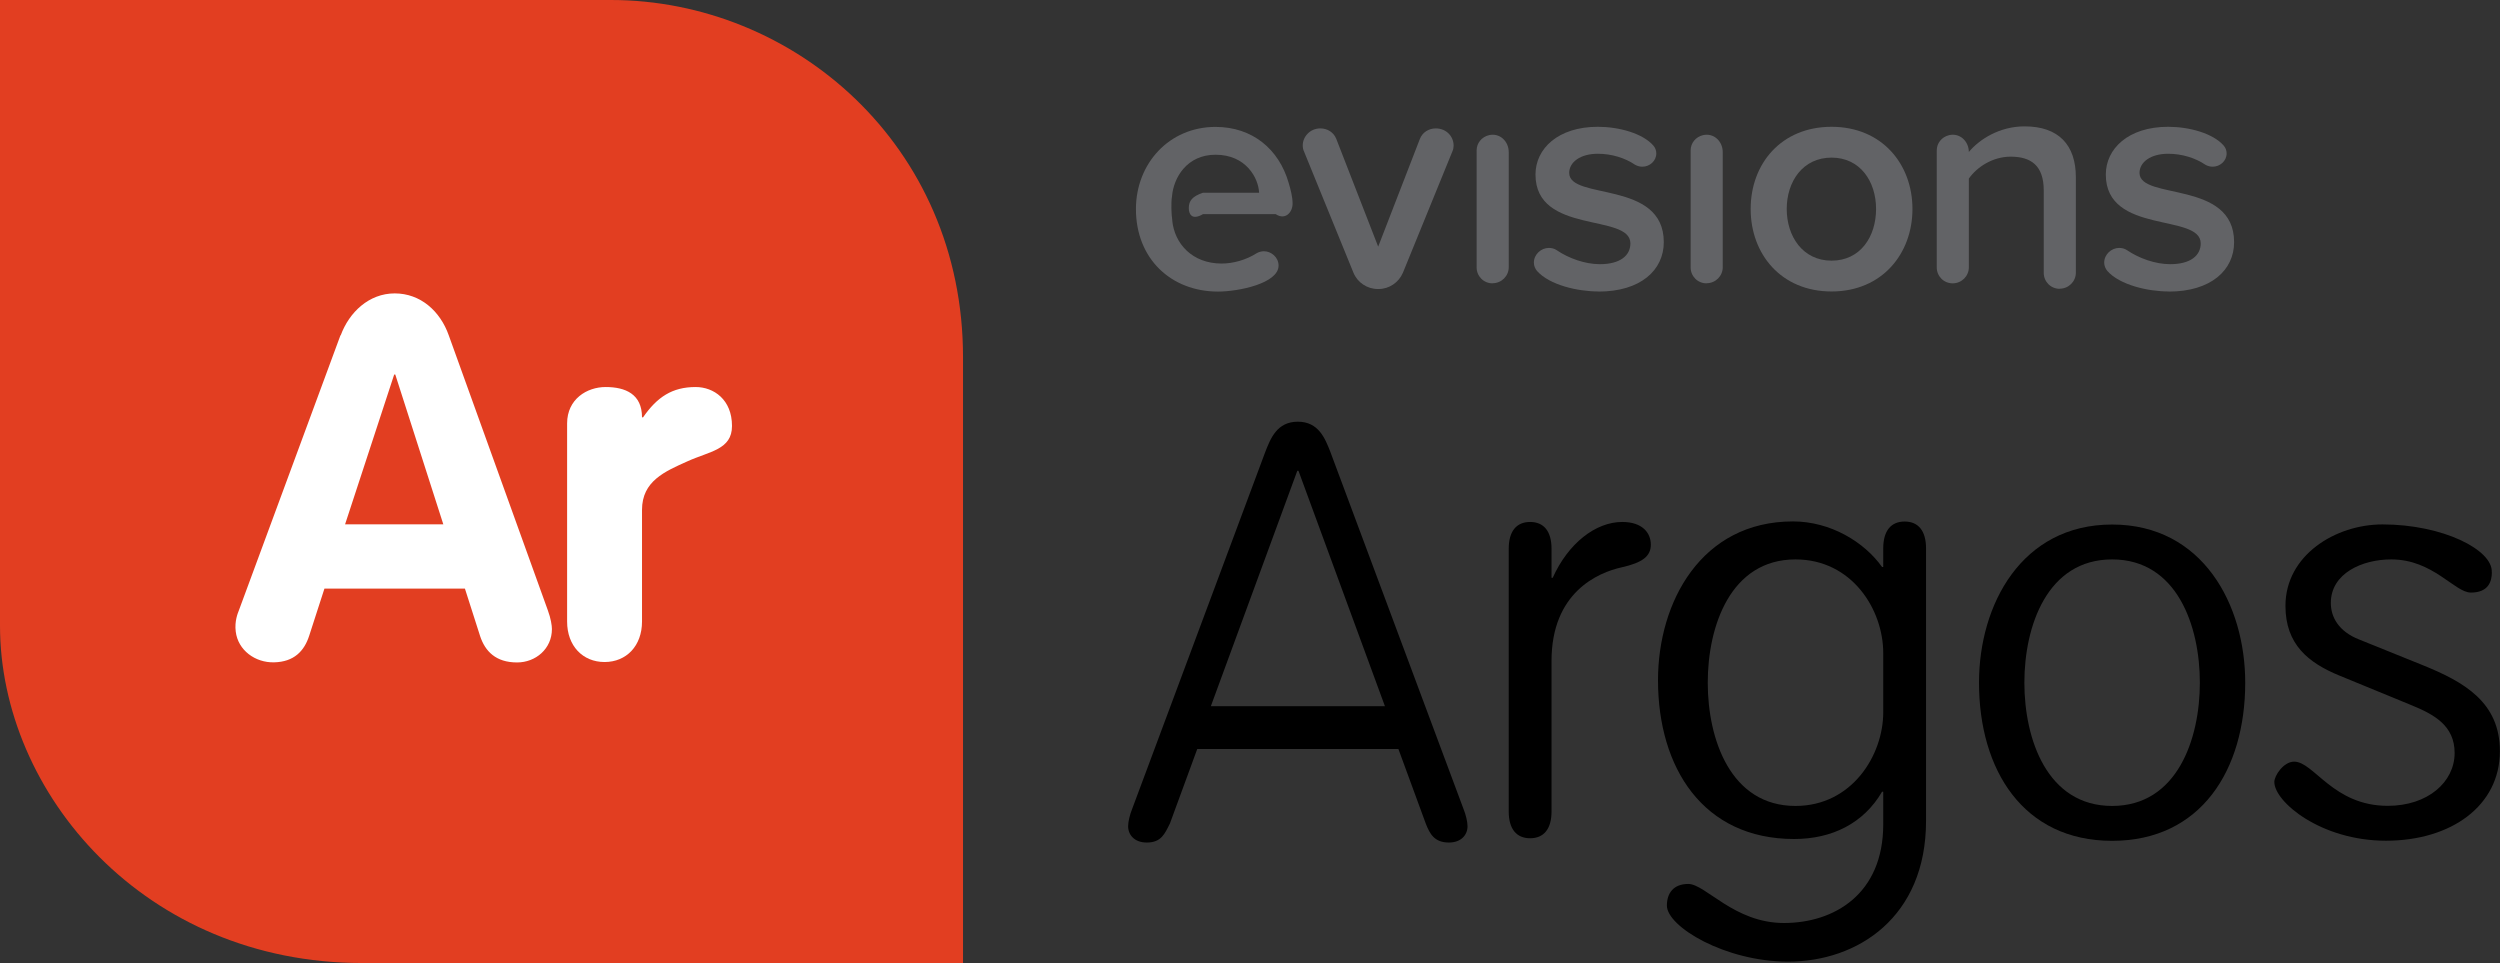
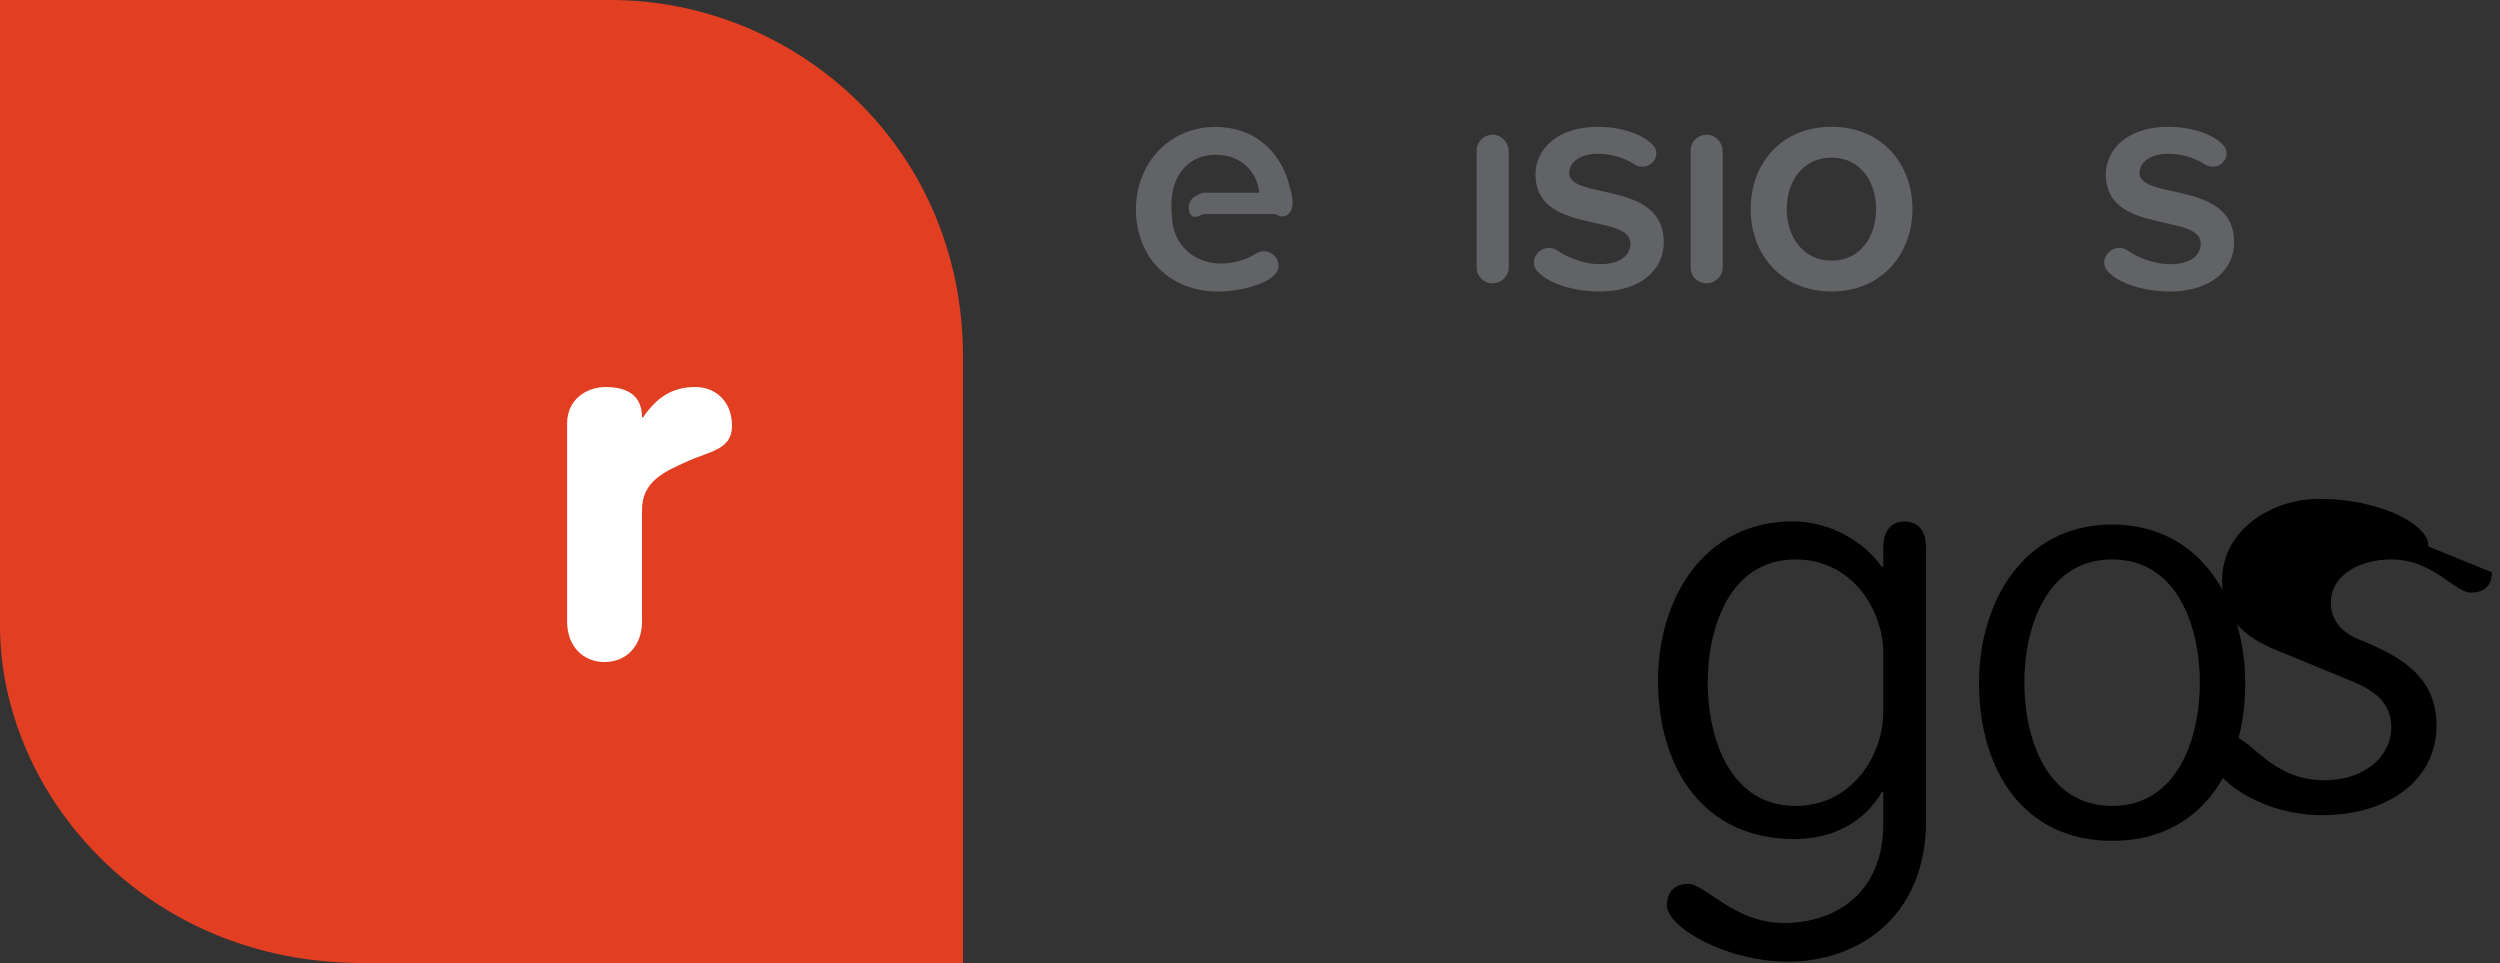
<svg xmlns="http://www.w3.org/2000/svg" id="Layer_2" data-name="Layer 2" viewBox="0 0 233.64 90">
  <rect x="0" y="0" width="233.64" height="90" fill="#333333" stroke="none" />
  <defs>
    <style> .cls-1, .cls-2, .cls-3, .cls-4 { stroke-width: 0px; } .cls-2 { fill: #626366; } .cls-3 { fill: #fff; } .cls-4 { fill: #e23e21; } </style>
  </defs>
  <g id="Layer_1-2" data-name="Layer 1">
    <g id="Argos_RGB_Lockup">
      <g>
        <path class="cls-4" d="m0,0s0,44.31,0,58.46c0,15.69,13.54,31.54,33.85,31.54,20.31,0,56.15,0,56.15,0,0,0,0-35.38,0-56.62C90,13.54,74.15,0,57.08,0,40,0,0,0,0,0Z" />
        <g>
          <path class="cls-2" d="m109.55,20.59c.21,2.19,1.88,4.04,4.62,4.04,1.06,0,2.28-.33,3.28-.97.21-.12.46-.18.67-.18.67,0,1.37.55,1.37,1.34,0,1.67-3.76,2.43-5.65,2.43-4.4,0-7.68-3.07-7.68-7.71,0-4.25,3.1-7.68,7.44-7.68,3.43,0,5.92,2.07,6.83,5.22.18.61.37,1.31.37,1.94,0,.85-.7,1.58-1.58.99h-6.79c-1,.59-1.33.05-1.33-.56,0-.69.33-1.1,1.33-1.44h5.24c-.06-1.36-1.21-3.55-4.07-3.55-2.67,0-3.92,2.13-4.07,3.89-.1.61-.06,1.71.03,2.25Z" />
-           <path class="cls-2" d="m135.73,14.16l-4.62,11.33c-.39.91-1.28,1.52-2.28,1.52h-.06c-1,0-1.91-.61-2.28-1.52l-4.62-11.33c-.09-.18-.12-.39-.12-.58,0-.79.67-1.58,1.64-1.58.67,0,1.24.36,1.49.97l3.92,10.08,3.89-10.05c.24-.64.85-1,1.49-1,1,0,1.67.76,1.67,1.61,0,.15-.03.36-.12.55Z" />
          <path class="cls-2" d="m139.49,26.48c-.84,0-1.49-.67-1.49-1.49v-10.94c0-.67.47-1.26,1.16-1.42,1-.23,1.84.57,1.84,1.59v10.76c0,.81-.67,1.49-1.51,1.49Z" />
          <path class="cls-2" d="m149.39,27.24c-1.97,0-4.58-.61-5.74-1.91-.18-.21-.3-.49-.3-.79,0-.76.67-1.37,1.4-1.37.24,0,.52.06.73.21,1.12.76,2.64,1.31,4.04,1.31,1.91,0,2.85-.82,2.85-1.94,0-2.85-8.87-.79-8.87-6.44,0-2.4,2.09-4.46,5.83-4.46,1.97,0,4.19.61,5.19,1.76.18.21.27.46.27.73,0,.7-.61,1.24-1.31,1.24-.21,0-.46-.06-.67-.18-.94-.64-2.19-1.03-3.49-1.03-1.64,0-2.67.79-2.67,1.79,0,2.58,8.84.64,8.84,6.47,0,2.61-2.16,4.62-6.1,4.62Z" />
          <path class="cls-2" d="m159.49,26.48c-.84,0-1.49-.67-1.49-1.49v-10.94c0-.67.47-1.26,1.16-1.42,1-.23,1.84.57,1.84,1.59v10.76c0,.81-.67,1.49-1.51,1.49Z" />
          <path class="cls-2" d="m171.17,27.24c-4.71,0-7.56-3.49-7.56-7.71s2.85-7.68,7.56-7.68,7.56,3.49,7.56,7.68-2.85,7.71-7.56,7.71Zm0-12.51c-2.7,0-4.19,2.25-4.19,4.8s1.49,4.83,4.19,4.83,4.16-2.25,4.16-4.83-1.49-4.8-4.16-4.8Z" />
-           <path class="cls-2" d="m192.49,26.99c-.84,0-1.49-.67-1.49-1.49v-7.7c0-2.36-1.22-3.16-3.1-3.16-1.69,0-3.16.99-3.9,2.05v8.3c0,.81-.67,1.49-1.51,1.49s-1.49-.67-1.49-1.49v-10.94c0-.67.47-1.26,1.16-1.42,1-.23,1.84.57,1.84,1.59v-.02c.98-1.17,2.85-2.39,5.21-2.39,3.19,0,4.79,1.75,4.79,4.75v8.93c0,.81-.67,1.49-1.51,1.49Z" />
          <path class="cls-2" d="m202.69,27.24c-1.97,0-4.58-.61-5.74-1.91-.18-.21-.3-.49-.3-.79,0-.76.67-1.37,1.4-1.37.24,0,.52.06.73.21,1.12.76,2.64,1.31,4.04,1.31,1.91,0,2.85-.82,2.85-1.94,0-2.85-8.87-.79-8.87-6.44,0-2.4,2.09-4.46,5.83-4.46,1.97,0,4.19.61,5.19,1.76.18.21.27.46.27.73,0,.7-.61,1.24-1.31,1.24-.21,0-.46-.06-.67-.18-.94-.64-2.19-1.03-3.49-1.03-1.64,0-2.67.79-2.67,1.79,0,2.58,8.84.64,8.84,6.47,0,2.61-2.16,4.62-6.1,4.62Z" />
        </g>
        <g>
-           <path class="cls-1" d="m109.34,76.95c-.49.98-.81,1.79-2.17,1.79-1.14,0-1.74-.71-1.74-1.52,0-.43.16-1.09.38-1.63l12.44-33.36c.49-1.25,1.09-2.82,3.04-2.82s2.55,1.58,3.04,2.82l12.44,33.36c.22.54.38,1.2.38,1.63,0,.81-.6,1.52-1.74,1.52-1.36,0-1.79-.81-2.17-1.79l-2.55-6.95h-18.8l-2.55,6.95Zm12.01-32.95h-.11l-8.08,22h16.27l-8.08-22Z" />
-           <path class="cls-1" d="m145,75.84c0,1.63-.72,2.5-2,2.5s-2-.87-2-2.5v-24.56c0-1.63.72-2.5,2-2.5s2,.87,2,2.5v2.72h.11c1.44-3.21,4-5.22,6.5-5.22,1.89,0,2.67,1.03,2.67,2.12s-.78,1.68-2.72,2.12c-2.22.49-6.56,2.34-6.56,8.75v14.07Z" />
          <path class="cls-1" d="m176,51.25c0-1.64.72-2.51,2-2.51s2,.87,2,2.51v25.47c0,9-6.39,13.15-12.89,13.15-5.89,0-11.33-3.27-11.33-5.24,0-1.15.61-2.02,2-2.02,1.61,0,4.28,3.65,8.94,3.65s9.28-2.67,9.28-9.22v-3.05h-.11c-1.72,2.95-4.67,4.42-8.22,4.42-8.5,0-12.72-6.65-12.72-14.84,0-7.31,4.05-14.84,12.61-14.84,3.5,0,6.66,1.91,8.33,4.26h.11v-1.75Zm-8.2,24.07c5.27,0,8.2-4.73,8.2-8.75v-5.54c0-4.07-2.93-8.75-8.2-8.75-6.08,0-8.2,6.25-8.2,11.52s2.12,11.52,8.2,11.52Z" />
          <path class="cls-1" d="m197.39,78.58c-8.31,0-12.44-6.63-12.44-14.78,0-7.28,3.97-14.78,12.44-14.78s12.44,7.5,12.44,14.78c0,8.15-4.13,14.78-12.44,14.78Zm0-3.26c6.08,0,8.2-6.25,8.2-11.52s-2.12-11.52-8.2-11.52-8.2,6.25-8.2,11.52,2.12,11.52,8.2,11.52Z" />
-           <path class="cls-1" d="m232.88,53.48c0,.87-.33,1.9-1.96,1.9-1.52,0-3.53-3.1-7.44-3.1-2.72,0-5.65,1.3-5.65,4.07,0,1.3.71,2.66,2.66,3.42l5.92,2.39c3.91,1.58,7.22,3.48,7.22,8.04,0,5.11-4.56,8.37-10.65,8.37s-10.43-3.64-10.43-5.49c0-.6.87-1.9,1.85-1.9,1.85,0,3.64,4.13,8.75,4.13,3.75,0,6.25-2.23,6.25-4.94,0-2.55-1.9-3.59-4.02-4.46l-6.74-2.77c-2.93-1.2-5.05-2.93-5.05-6.52,0-4.73,4.67-7.61,9.07-7.61,5.65,0,10.32,2.39,10.21,4.46Z" />
+           <path class="cls-1" d="m232.88,53.48c0,.87-.33,1.9-1.96,1.9-1.52,0-3.53-3.1-7.44-3.1-2.72,0-5.65,1.3-5.65,4.07,0,1.3.71,2.66,2.66,3.42c3.91,1.58,7.22,3.48,7.22,8.04,0,5.11-4.56,8.37-10.65,8.37s-10.43-3.64-10.43-5.49c0-.6.87-1.9,1.85-1.9,1.85,0,3.64,4.13,8.75,4.13,3.75,0,6.25-2.23,6.25-4.94,0-2.55-1.9-3.59-4.02-4.46l-6.74-2.77c-2.93-1.2-5.05-2.93-5.05-6.52,0-4.73,4.67-7.61,9.07-7.61,5.65,0,10.32,2.39,10.21,4.46Z" />
        </g>
        <g>
-           <path class="cls-3" d="m31.84,31.34c.8-2.17,2.65-3.92,5.05-3.92s4.25,1.65,5.05,3.92l9.26,25.7c.28.76.38,1.42.38,1.75,0,1.84-1.51,3.12-3.26,3.12-1.98,0-2.98-1.04-3.45-2.46l-1.42-4.44h-13.13l-1.42,4.39c-.46,1.44-1.42,2.46-3.29,2.5-1.76.04-3.37-1.13-3.58-2.88-.12-.97.19-1.71.3-1.99l9.49-25.7Zm.42,17.66h9.17l-4.49-14h-.1l-4.59,14Z" />
          <path class="cls-3" d="m53,39.57c0-2.27,1.85-3.4,3.6-3.4,1.85,0,3.4.66,3.4,2.83h.1c1.31-1.89,2.72-2.83,4.91-2.83,1.7,0,3.4,1.18,3.4,3.64,0,2.22-2.09,2.36-4.18,3.31-2.09.94-4.23,1.84-4.23,4.53v10.44c0,2.27-1.46,3.78-3.5,3.78s-3.5-1.51-3.5-3.78v-18.51Z" />
        </g>
      </g>
    </g>
  </g>
</svg>